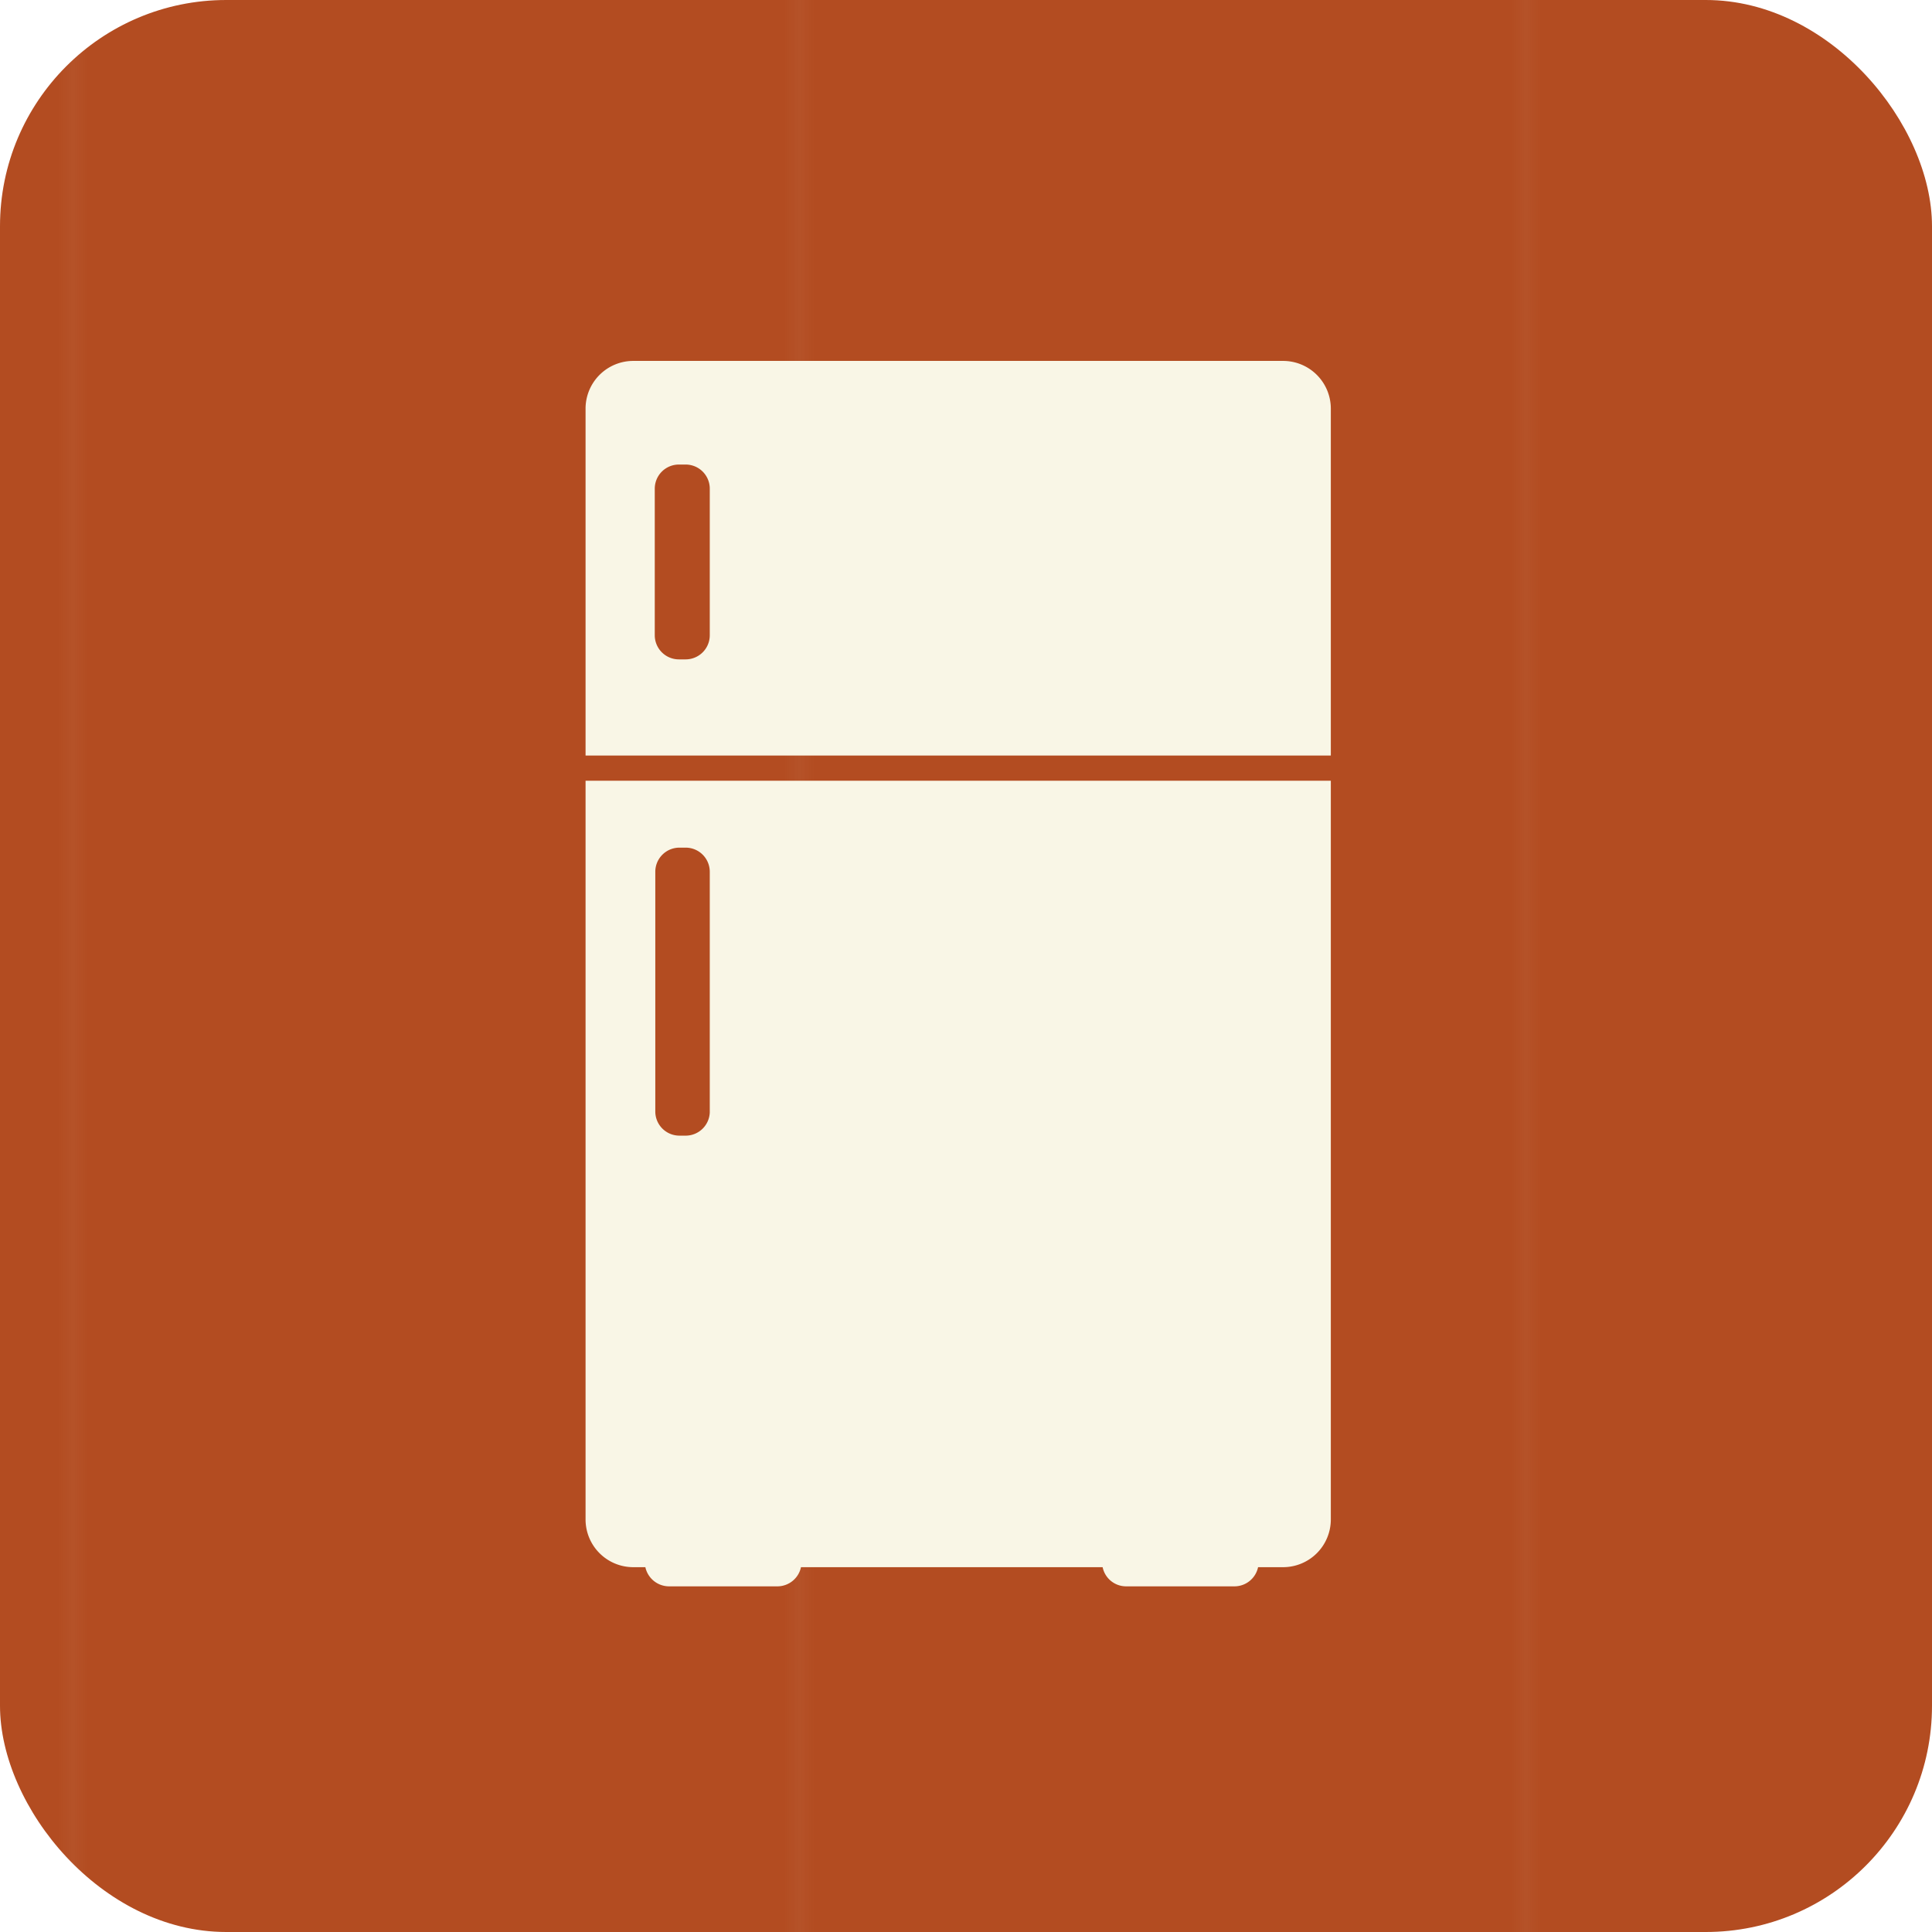
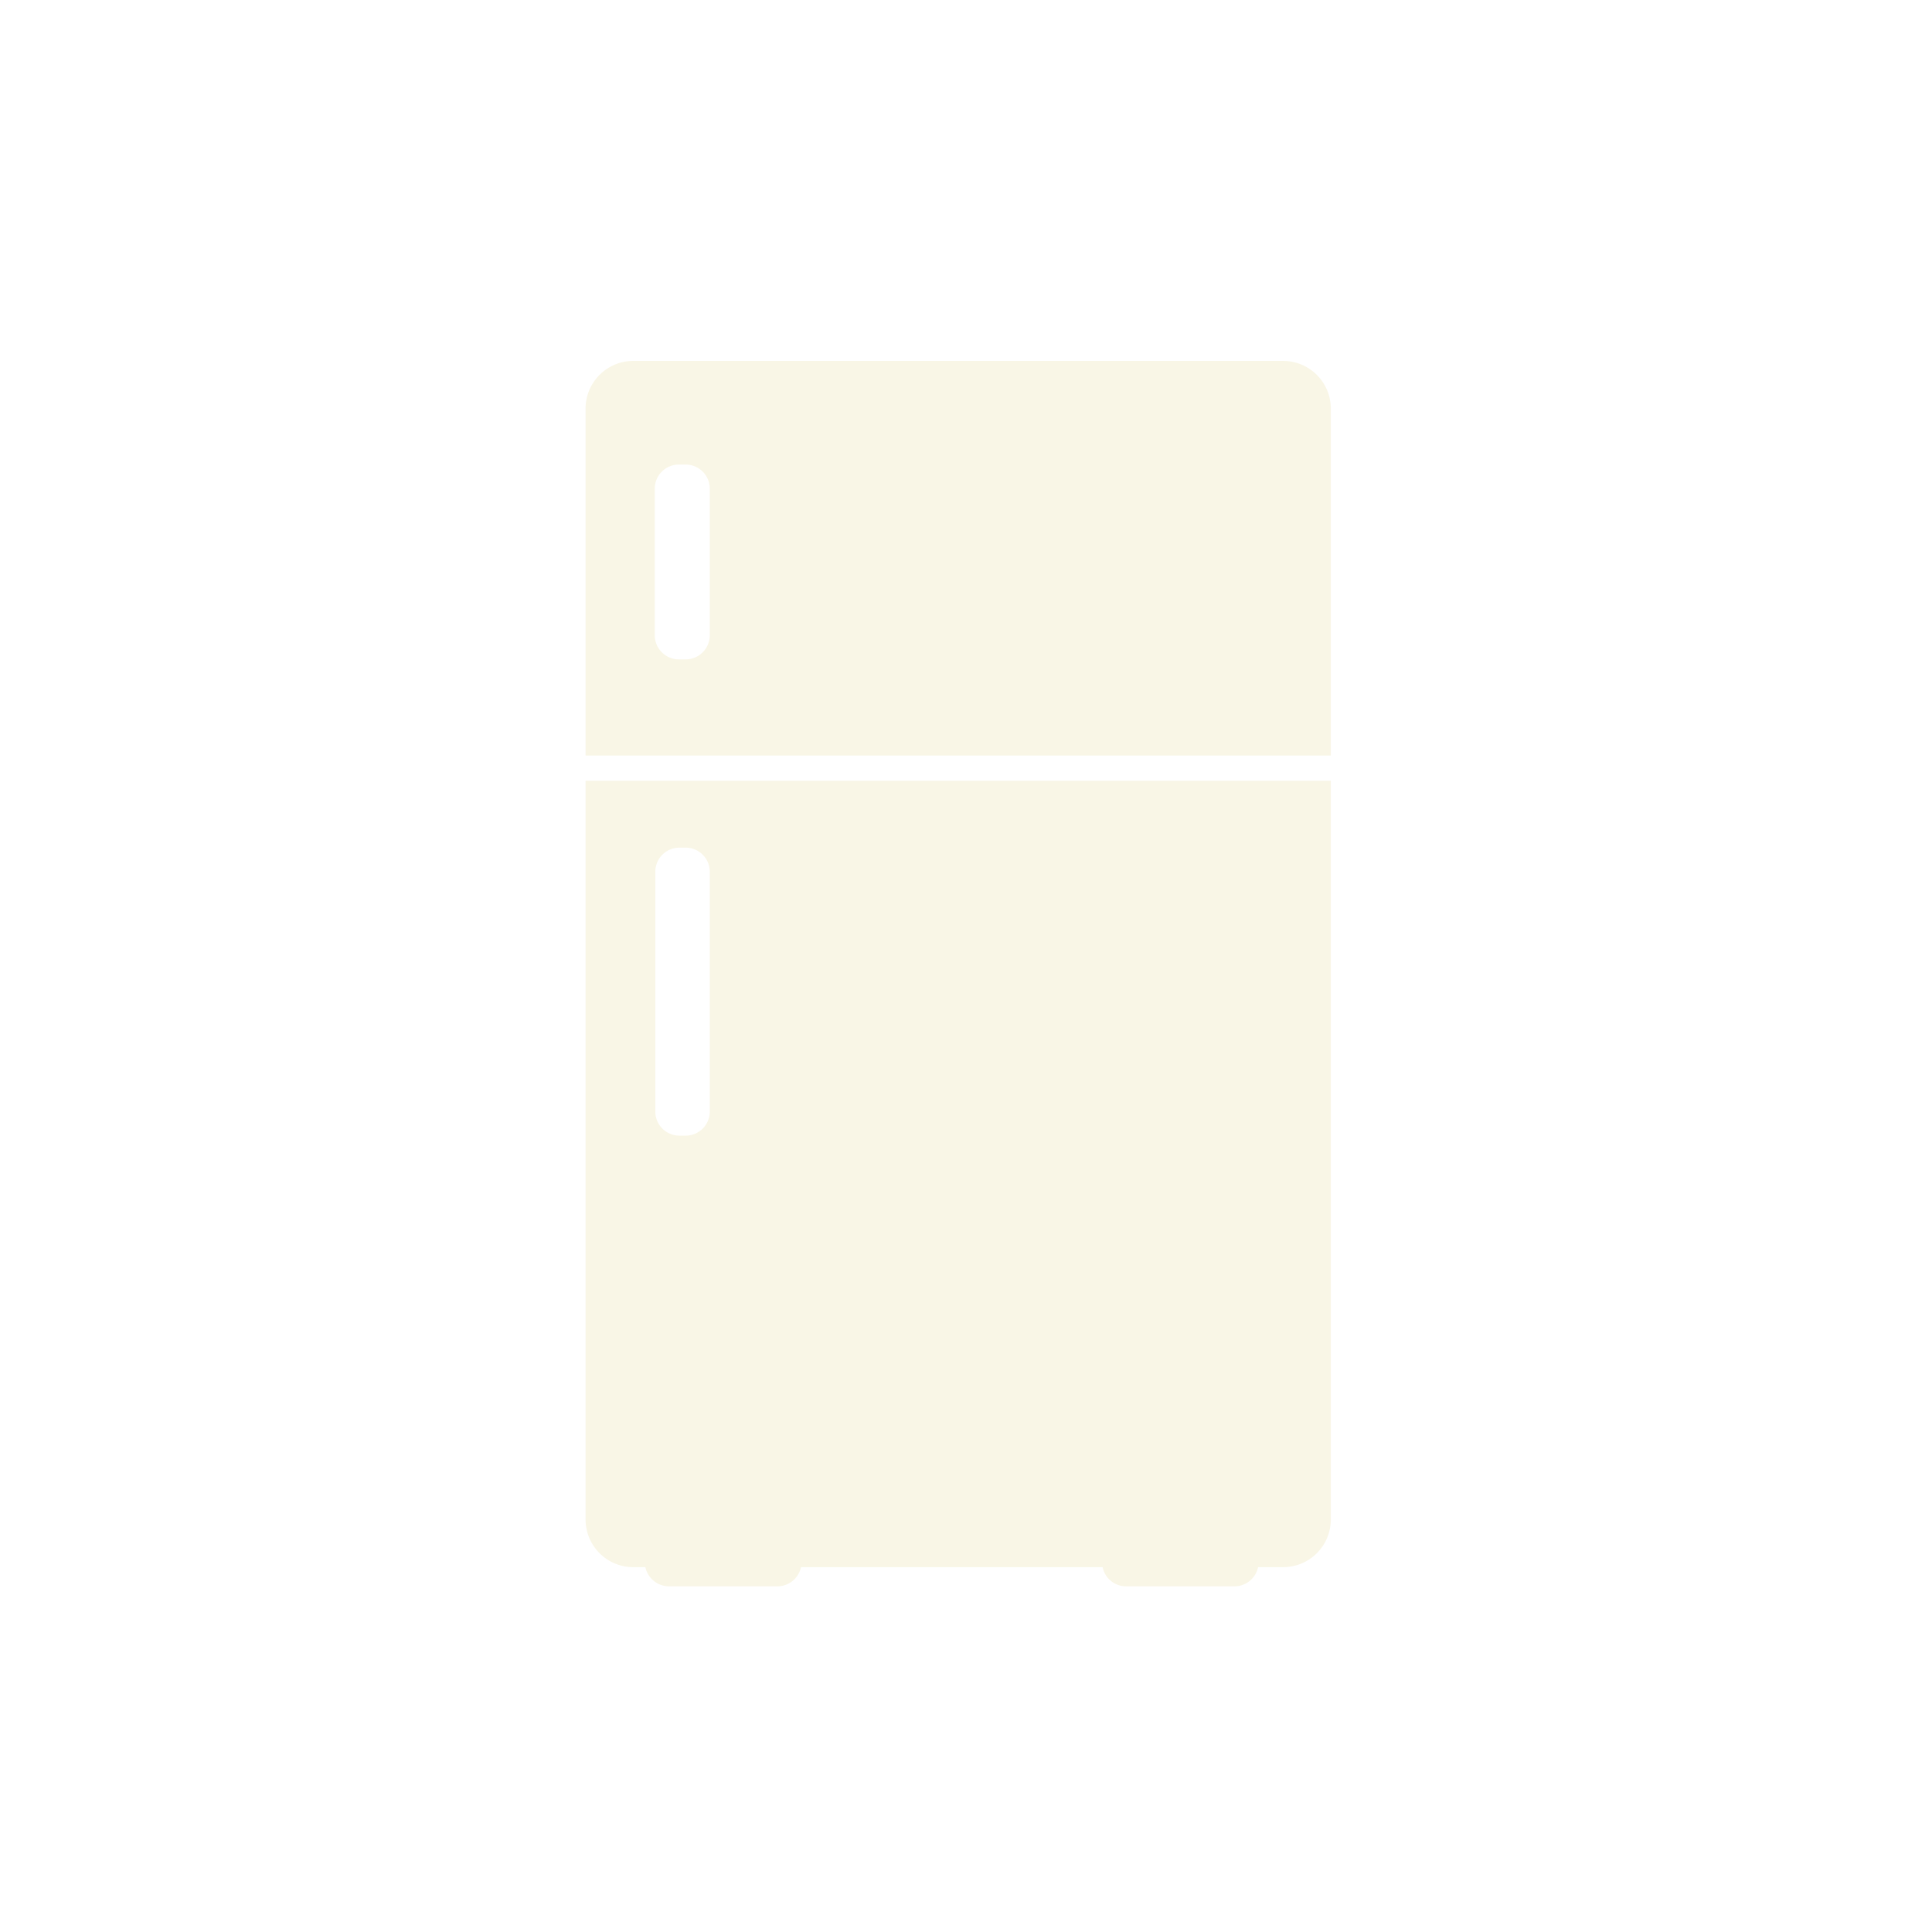
<svg xmlns="http://www.w3.org/2000/svg" viewBox="0 0 108.88 108.88">
  <defs>
    <style>.cls-1{fill:none;}.cls-2{fill:#b34c21;}.cls-3{fill:url(#Unnamed_Pattern_15);}.cls-4{fill:#f9f6e6;}</style>
    <pattern id="Unnamed_Pattern_15" data-name="Unnamed Pattern 15" width="44.97" height="44.97" patternTransform="translate(-36.4 -7.72) scale(0.91)" patternUnits="userSpaceOnUse" viewBox="0 0 44.97 44.97">
-       <rect class="cls-1" width="44.97" height="44.97" />
-       <rect class="cls-2" width="44.97" height="44.97" />
-     </pattern>
+       </pattern>
  </defs>
  <g id="レイヤー_2" data-name="レイヤー 2">
    <g id="レイヤー_1-2" data-name="レイヤー 1">
      <rect class="cls-3" width="108.88" height="108.88" rx="12.75" />
      <path class="cls-4" d="M72.3,20.34H35.67A2.69,2.69,0,0,0,33,23V42.58H75V23A2.69,2.69,0,0,0,72.3,20.34ZM40,35.81a1.36,1.36,0,0,1-1.35,1.35h-.4a1.36,1.36,0,0,1-1.35-1.35V27.53a1.36,1.36,0,0,1,1.35-1.35h.4A1.36,1.36,0,0,1,40,27.53Z" />
      <path class="cls-4" d="M33,44V85.64a2.69,2.69,0,0,0,2.68,2.68h.69a1.37,1.37,0,0,0,1.33,1.08h6.12a1.36,1.36,0,0,0,1.32-1.08h17a1.35,1.35,0,0,0,1.32,1.08h6.12a1.36,1.36,0,0,0,1.32-1.08H72.3A2.69,2.69,0,0,0,75,85.64V44Zm7,18.69A1.36,1.36,0,0,1,38.68,64h-.4a1.36,1.36,0,0,1-1.35-1.35V49.12a1.36,1.36,0,0,1,1.35-1.35h.4A1.36,1.36,0,0,1,40,49.12Z" />
    </g>
  </g>
</svg>